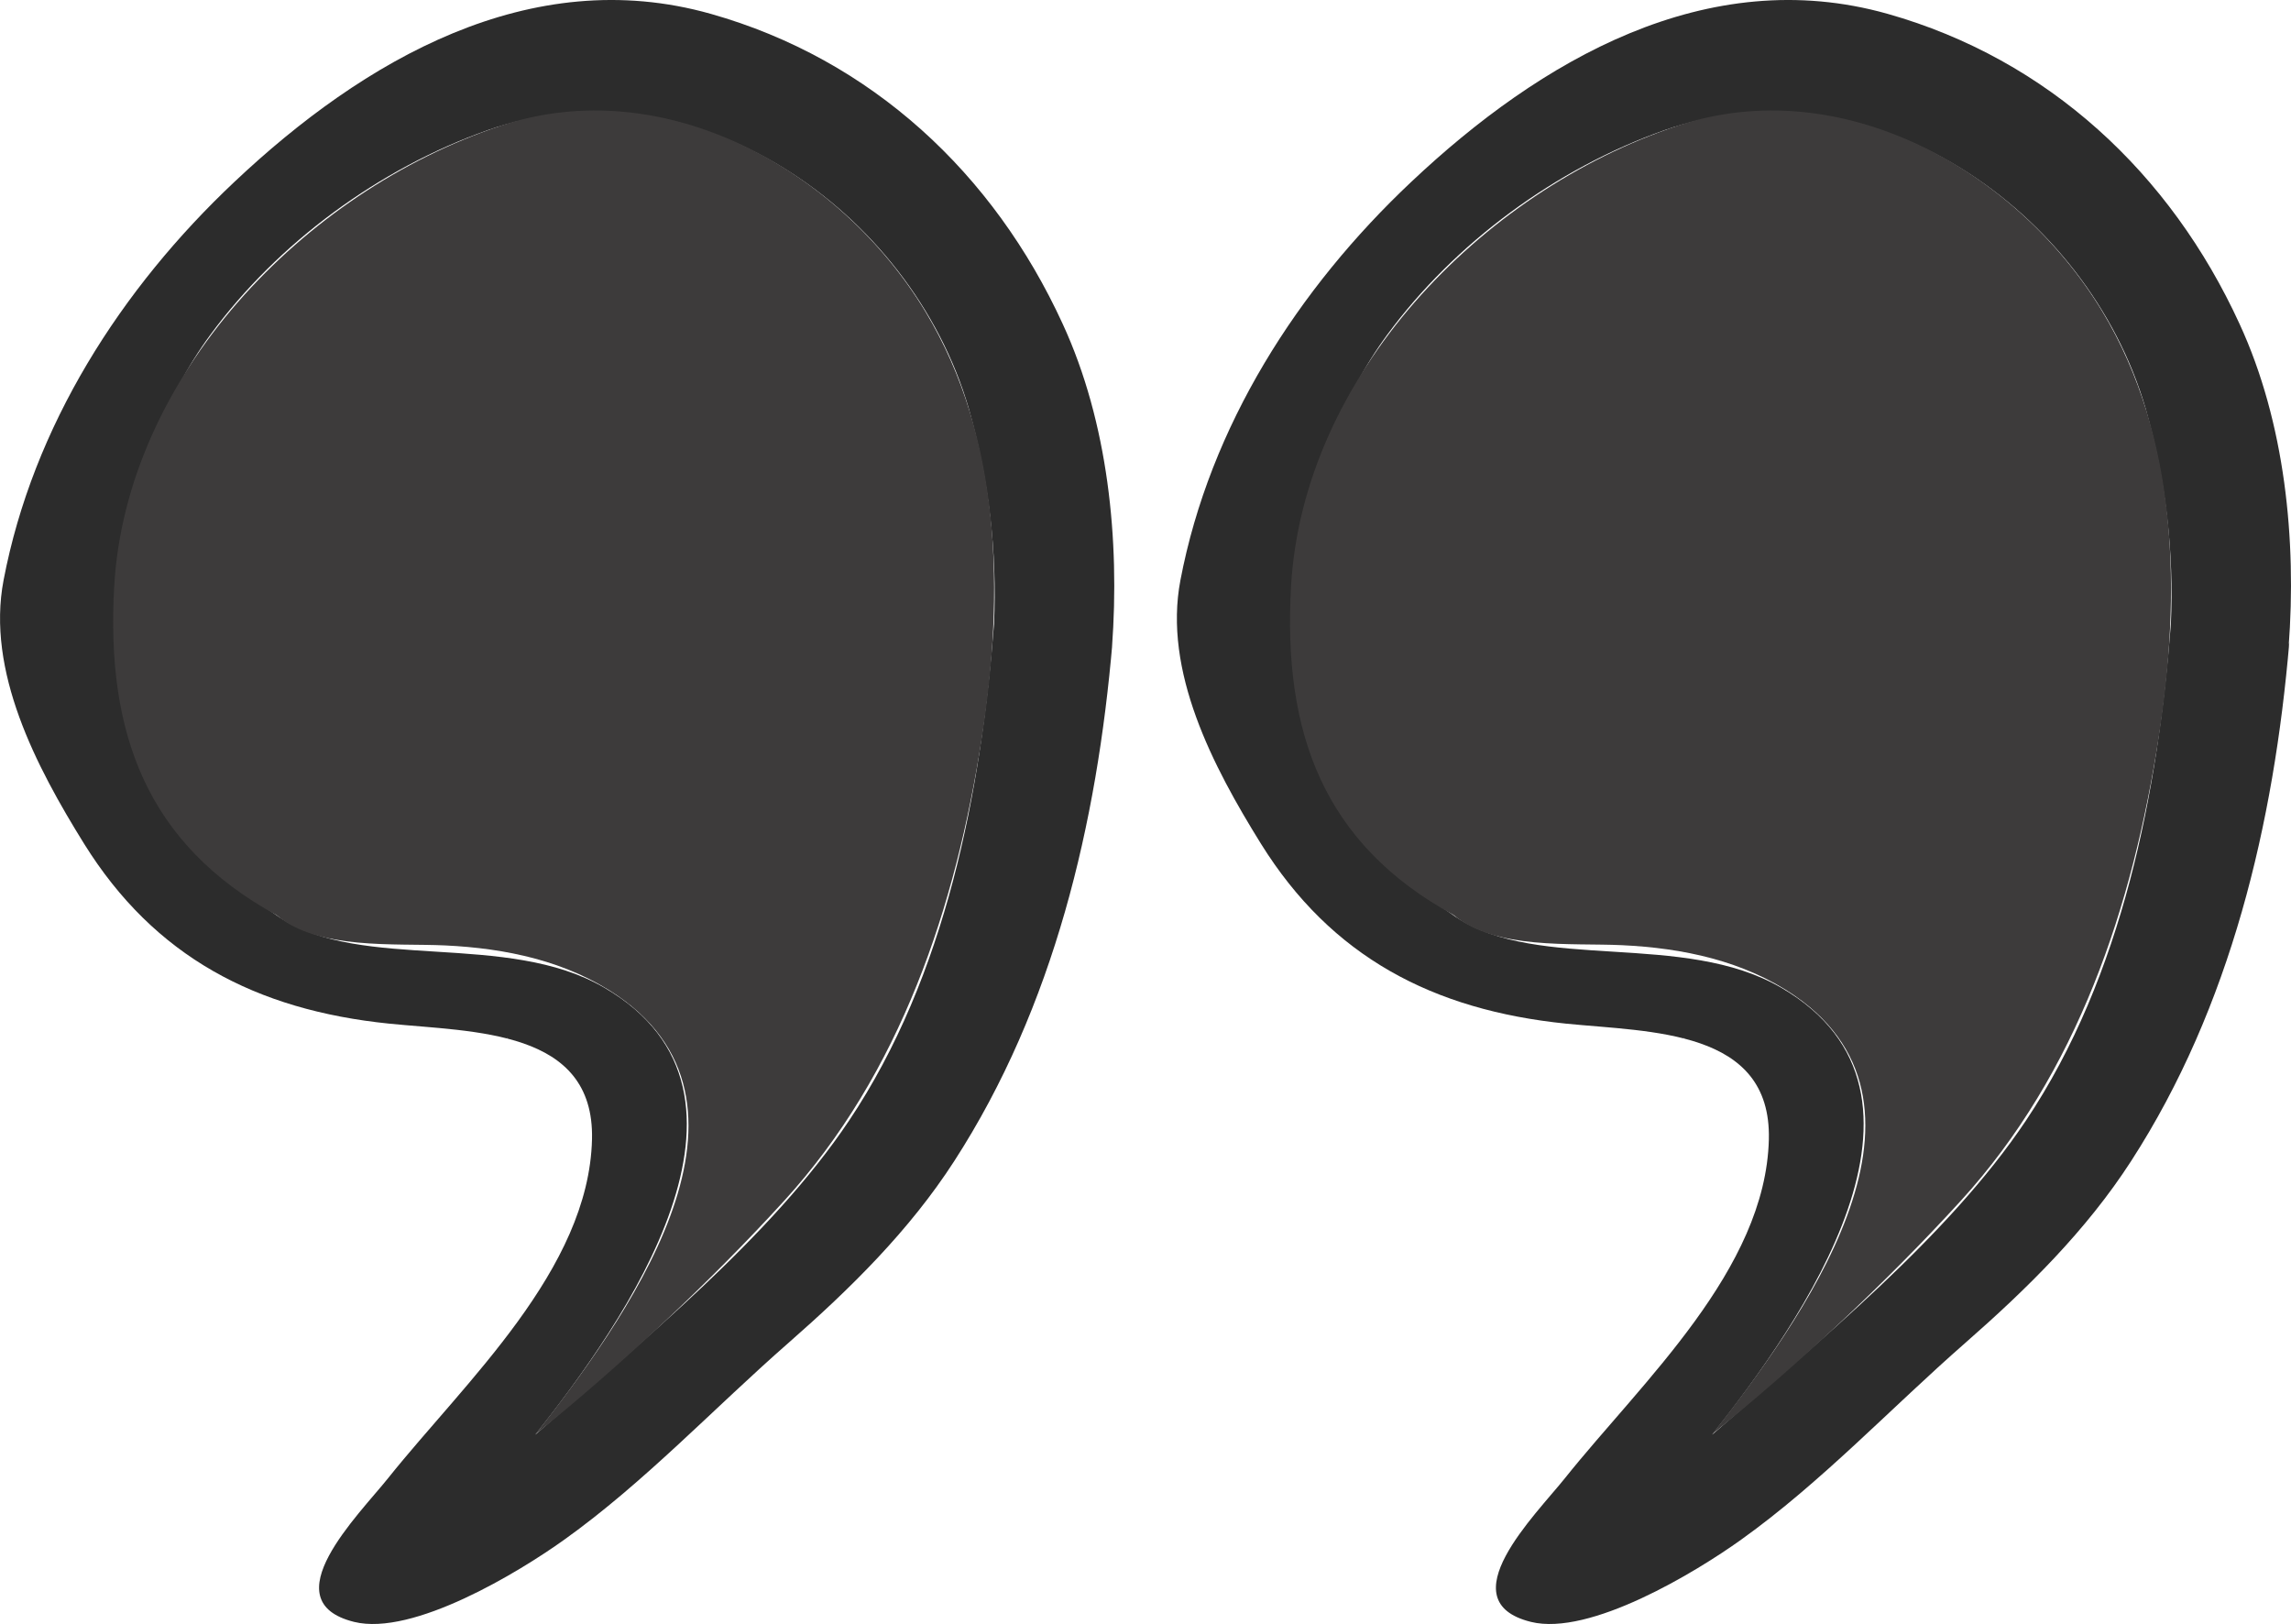
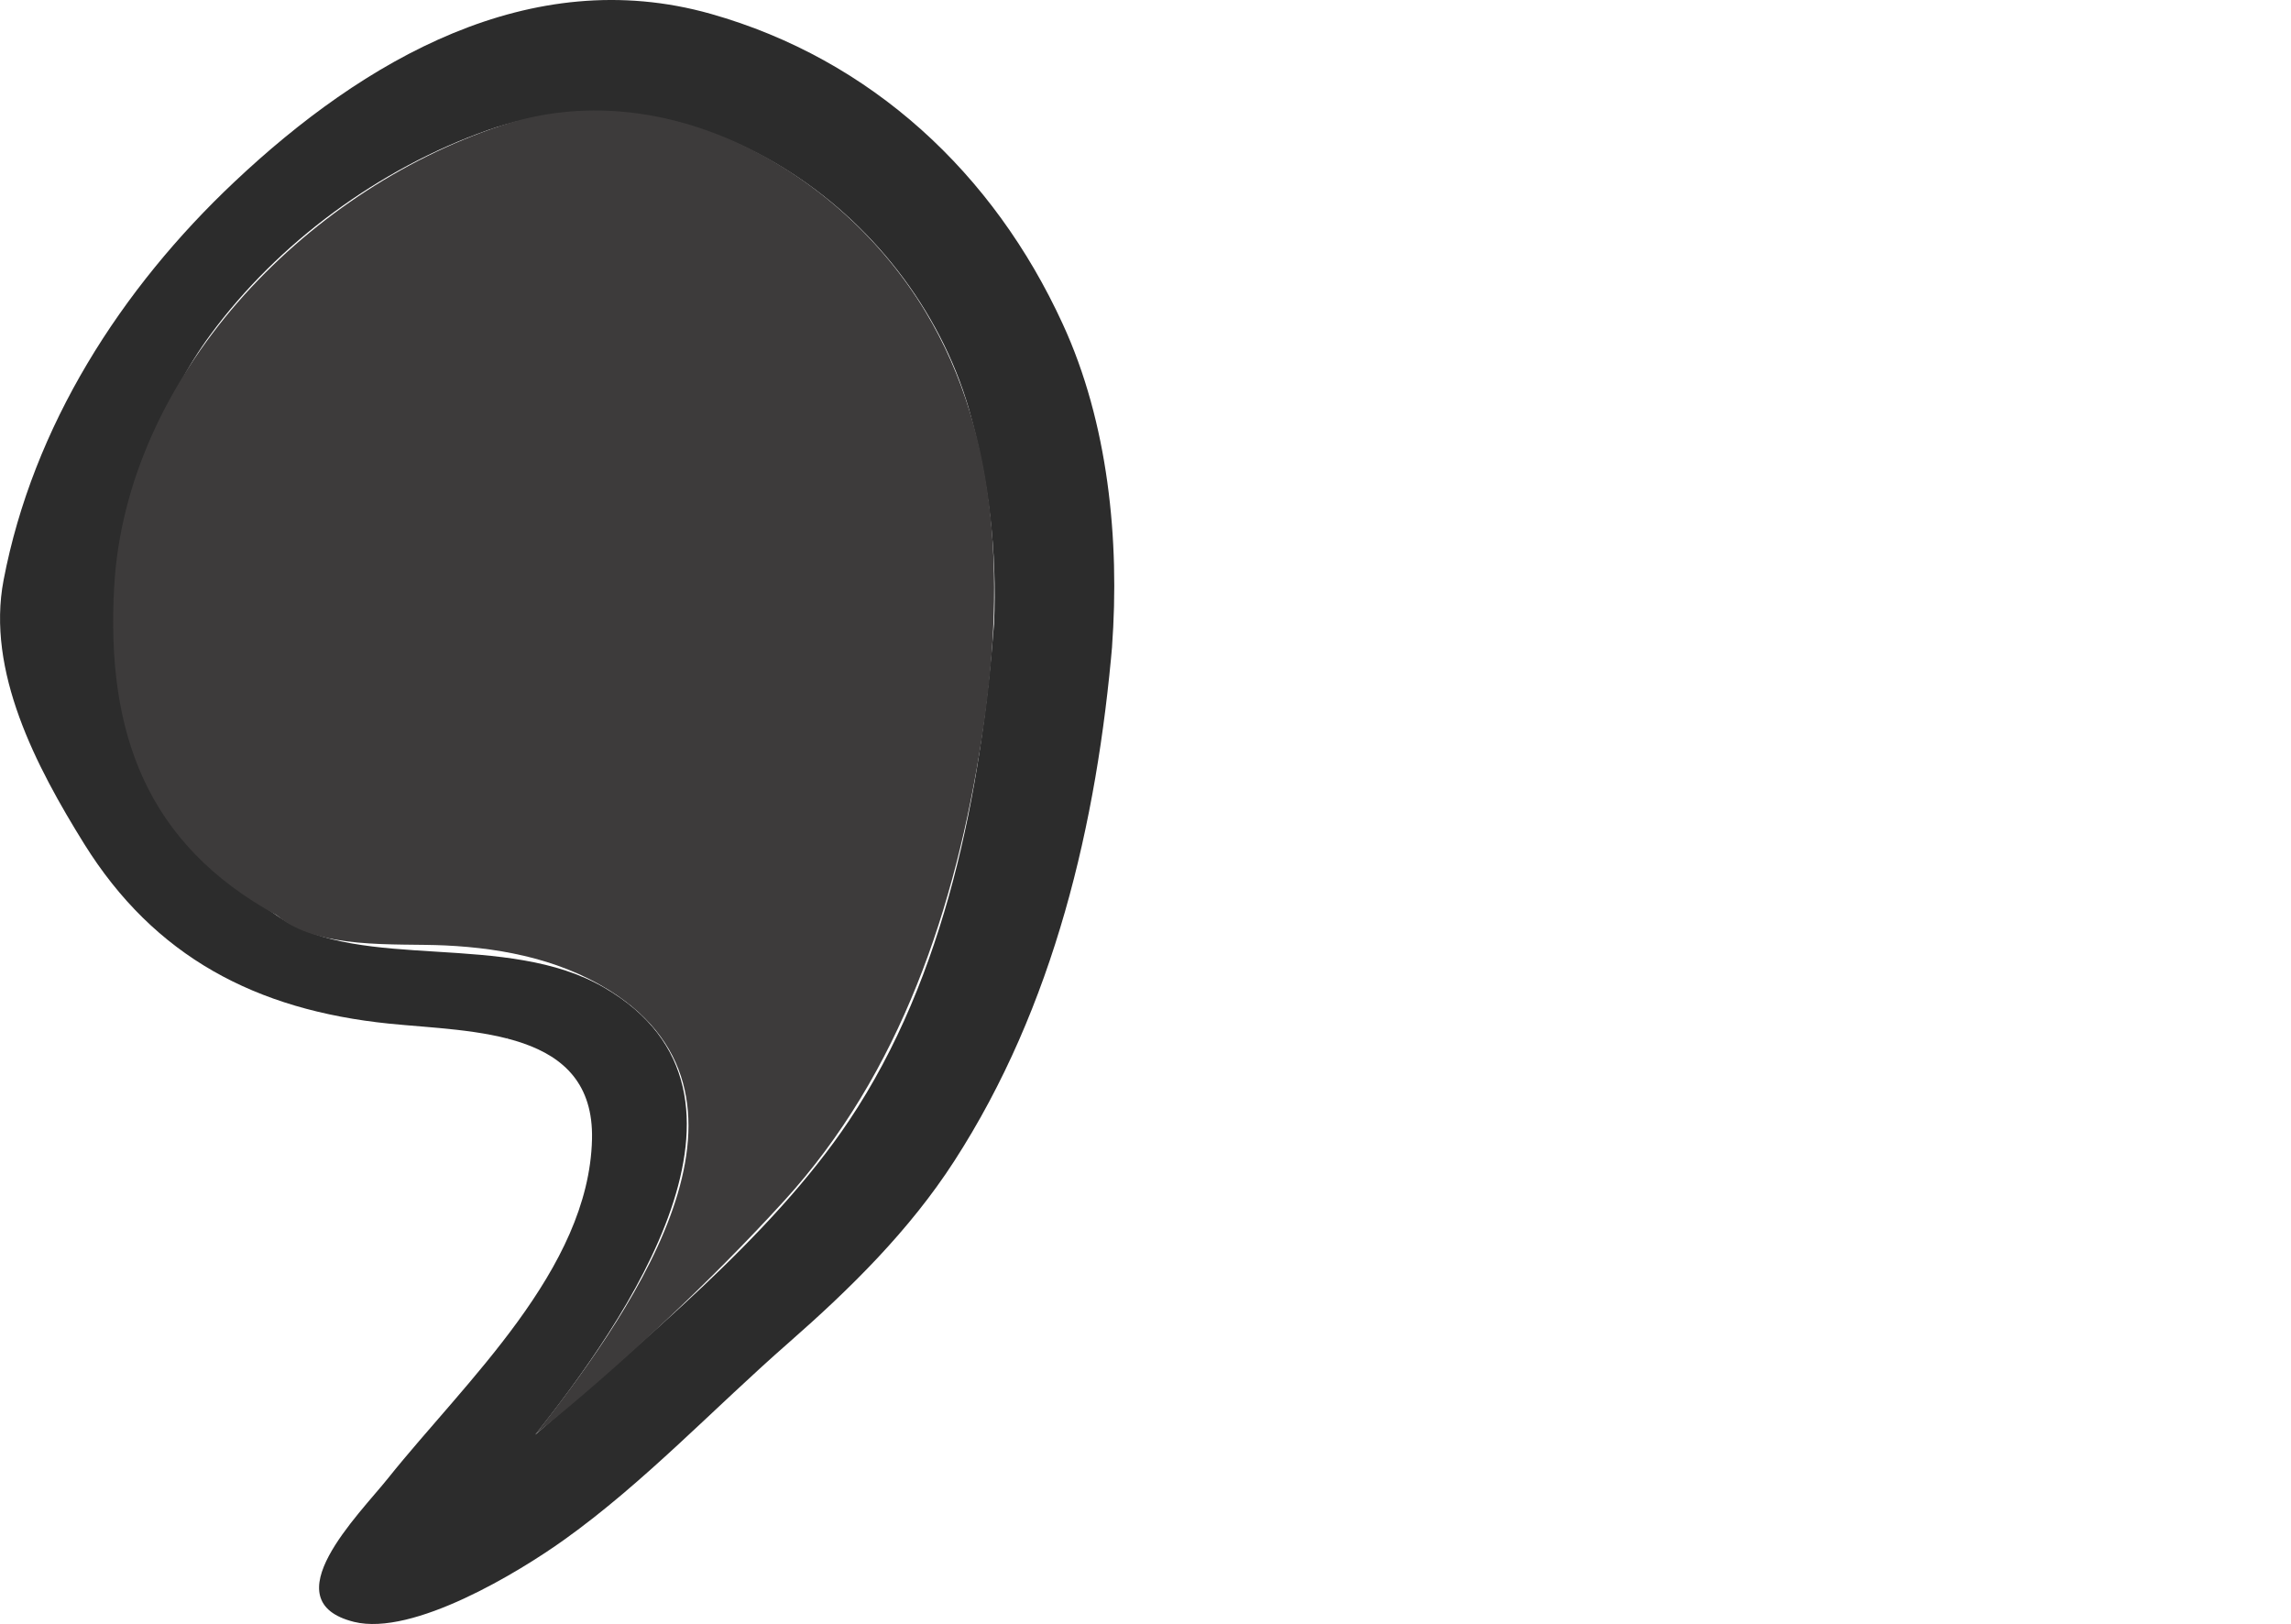
<svg xmlns="http://www.w3.org/2000/svg" x="0px" y="0px" viewBox="0 0 96.09 68.11" style="vertical-align: middle; max-width: 100%; width: 100%;" width="100%">
  <g>
    <g>
      <path d="M44.57,13.58c-2.89-6.3-8.01-11.09-14.76-13C22.22-1.56,15.23,2.54,9.84,7.62    c-4.77,4.49-8.46,10.26-9.69,16.71c-0.73,3.82,1.36,7.81,3.38,11.06c2.95,4.74,7.21,6.97,12.79,7.54    c3.56,0.36,8.62,0.23,8.51,4.85c-0.13,5.47-5.33,10.18-8.55,14.21c-1.23,1.54-4.93,5.16-1.43,6.03c2.47,0.61,6.91-2.08,8.82-3.45    c3.36-2.4,6.3-5.54,9.41-8.26c2.59-2.27,5.06-4.7,6.94-7.61c4.19-6.48,5.99-14.17,6.64-21.77c-0.01,0.07-0.01,0.14-0.02,0.21    C46.97,22.65,46.48,17.72,44.57,13.58z M21.25,43.53c0.01-0.01,0.03,0,0.04,0.01C21.28,43.54,21.27,43.54,21.25,43.53z     M40.63,17.12c0.84,2.98,1.2,6,1.06,9.09c0-0.05,0.01-0.09,0.01-0.14c-0.55,7.15-2.03,14.86-6.09,20.93    c-3.27,4.89-8.75,9.31-13.16,13.17c3.68-4.65,10.52-14.3,2.91-18.74c-4.12-2.4-10.15-0.66-13.64-2.96    c-1.4-0.94-2.97-2.23-4.21-3.64c0.02,0.02,0.04,0.05,0.06,0.07c-4.65-5.54-2.59-15.65,1.26-20.87c2.84-3.86,7.08-6.97,11.62-8.57    C29.02,2.46,38.18,8.75,40.63,17.12z" fill="rgb(44, 44, 44)" />
      <path d="M21.01,5.27C12.68,8.05,5.29,15.83,4.79,24.59C4.44,30.74,6.15,35.4,11.6,38.38    c1.73,1.47,4.97,1.17,7.07,1.27c2.54,0.12,5.12,0.65,7.26,2.13c6.83,4.73,0.13,13.78-3.48,18.38c3.54-2.85,7.34-6.4,10.43-9.79    c4.9-5.37,7.2-12.33,8.3-19.42c0.93-6.01,0.86-12.54-2.37-17.89C35.23,7.13,27.86,2.99,21.01,5.27L21.01,5.27L21.01,5.27z" fill="rgb(61,59,59)" />
    </g>
    <g>
-       <path d="M93.93,13.58c-2.89-6.3-8.01-11.09-14.76-13C71.58-1.56,64.59,2.54,59.2,7.62    c-4.77,4.49-8.46,10.26-9.69,16.71c-0.73,3.82,1.36,7.81,3.38,11.06c2.95,4.74,7.21,6.97,12.79,7.54    c3.56,0.36,8.62,0.23,8.51,4.85c-0.13,5.47-5.33,10.18-8.55,14.21c-1.23,1.54-4.93,5.16-1.43,6.03c2.47,0.61,6.91-2.08,8.82-3.45    c3.36-2.4,6.3-5.54,9.41-8.26c2.59-2.27,5.06-4.7,6.94-7.61c4.19-6.48,5.99-14.17,6.64-21.77C96,27,96,27.07,95.99,27.14    C96.33,22.65,95.84,17.72,93.93,13.58z M70.61,43.53c0.01-0.01,0.03,0,0.04,0.01C70.64,43.54,70.63,43.54,70.61,43.53z     M89.99,17.12c0.84,2.98,1.2,6,1.06,9.09c0-0.05,0.01-0.09,0.01-0.14c-0.55,7.15-2.03,14.86-6.09,20.93    c-3.27,4.89-8.75,9.31-13.16,13.17c3.68-4.65,10.52-14.3,2.91-18.74c-4.12-2.4-10.15-0.66-13.64-2.96    c-1.4-0.94-2.97-2.23-4.21-3.64c0.02,0.02,0.04,0.05,0.06,0.07c-4.65-5.54-2.59-15.65,1.26-20.87c2.84-3.86,7.08-6.97,11.62-8.57    C78.38,2.46,87.54,8.75,89.99,17.12z" fill="rgb(44, 44, 44)" />
-       <path d="M70.37,5.27c-8.33,2.78-15.72,10.56-16.22,19.31c-0.35,6.15,1.36,10.81,6.81,13.79    c1.73,1.47,4.97,1.17,7.07,1.27c2.54,0.12,5.12,0.65,7.26,2.13c6.83,4.73,0.13,13.78-3.48,18.38c3.54-2.85,7.34-6.4,10.43-9.79    c4.9-5.37,7.2-12.33,8.3-19.42c0.93-6.01,0.86-12.54-2.37-17.89C84.59,7.13,77.22,2.99,70.37,5.27L70.37,5.27L70.37,5.27z" fill="rgb(61,59,59)" />
-     </g>
+       </g>
  </g>
</svg>